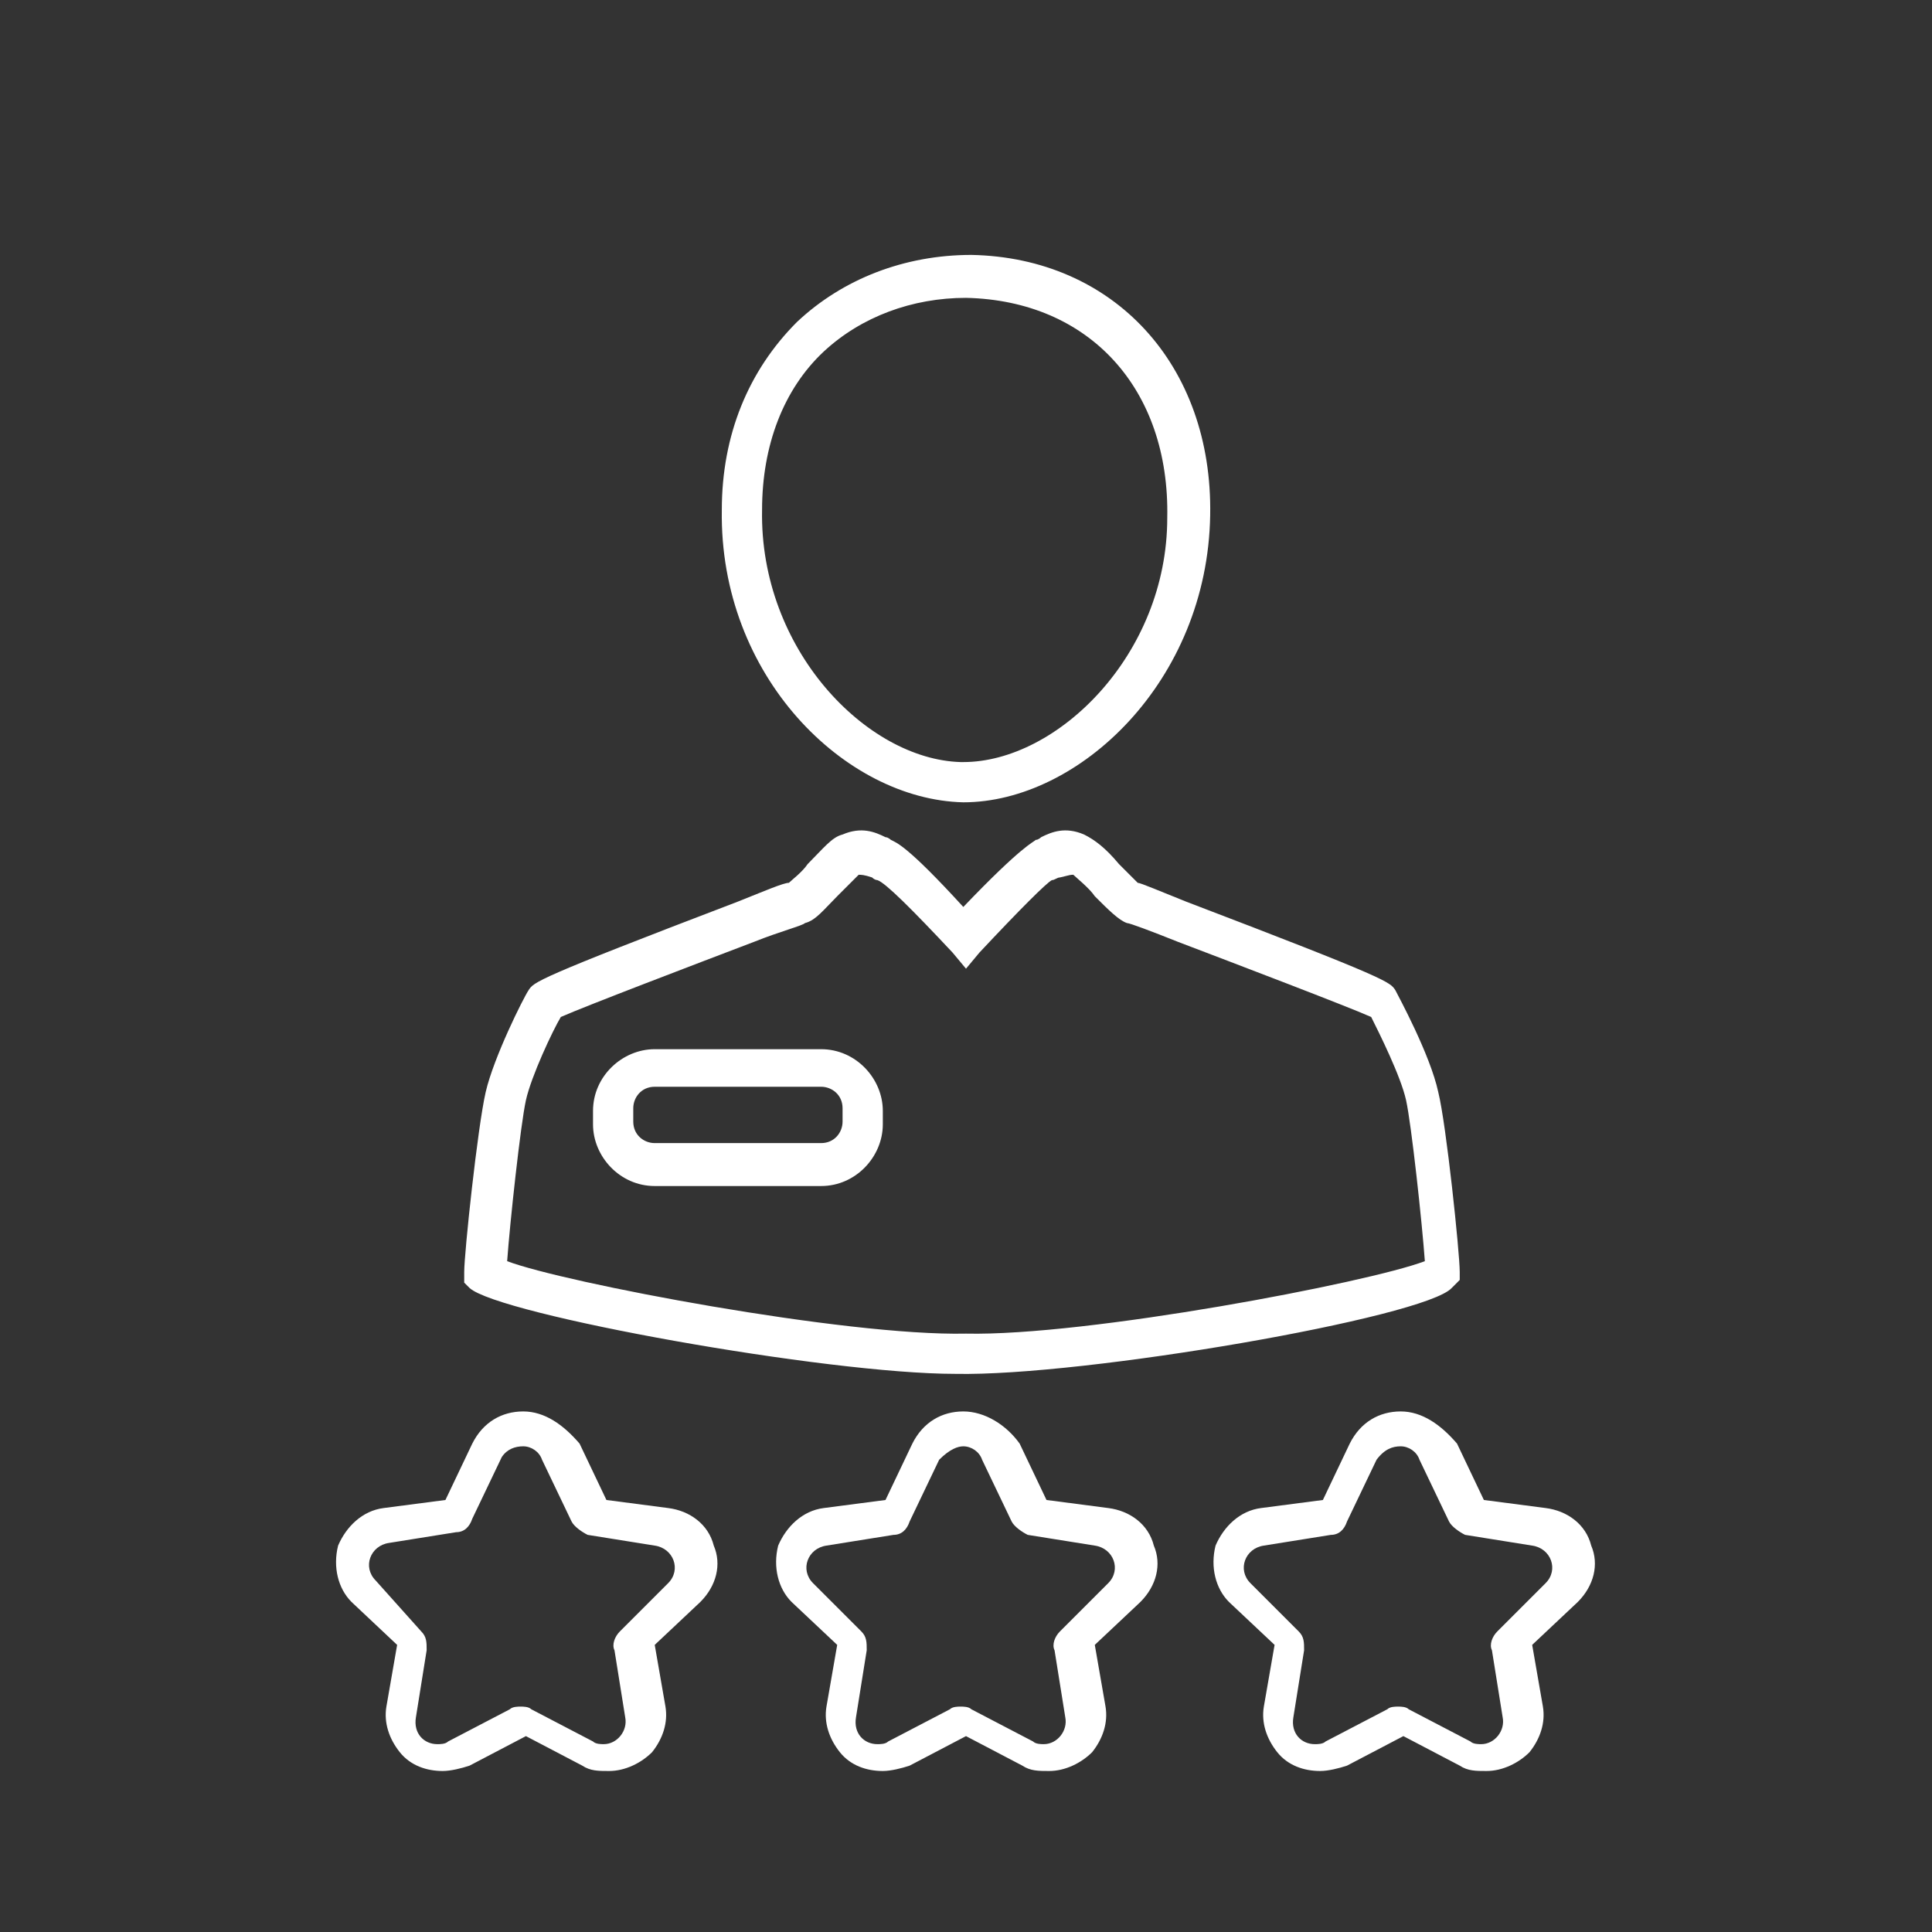
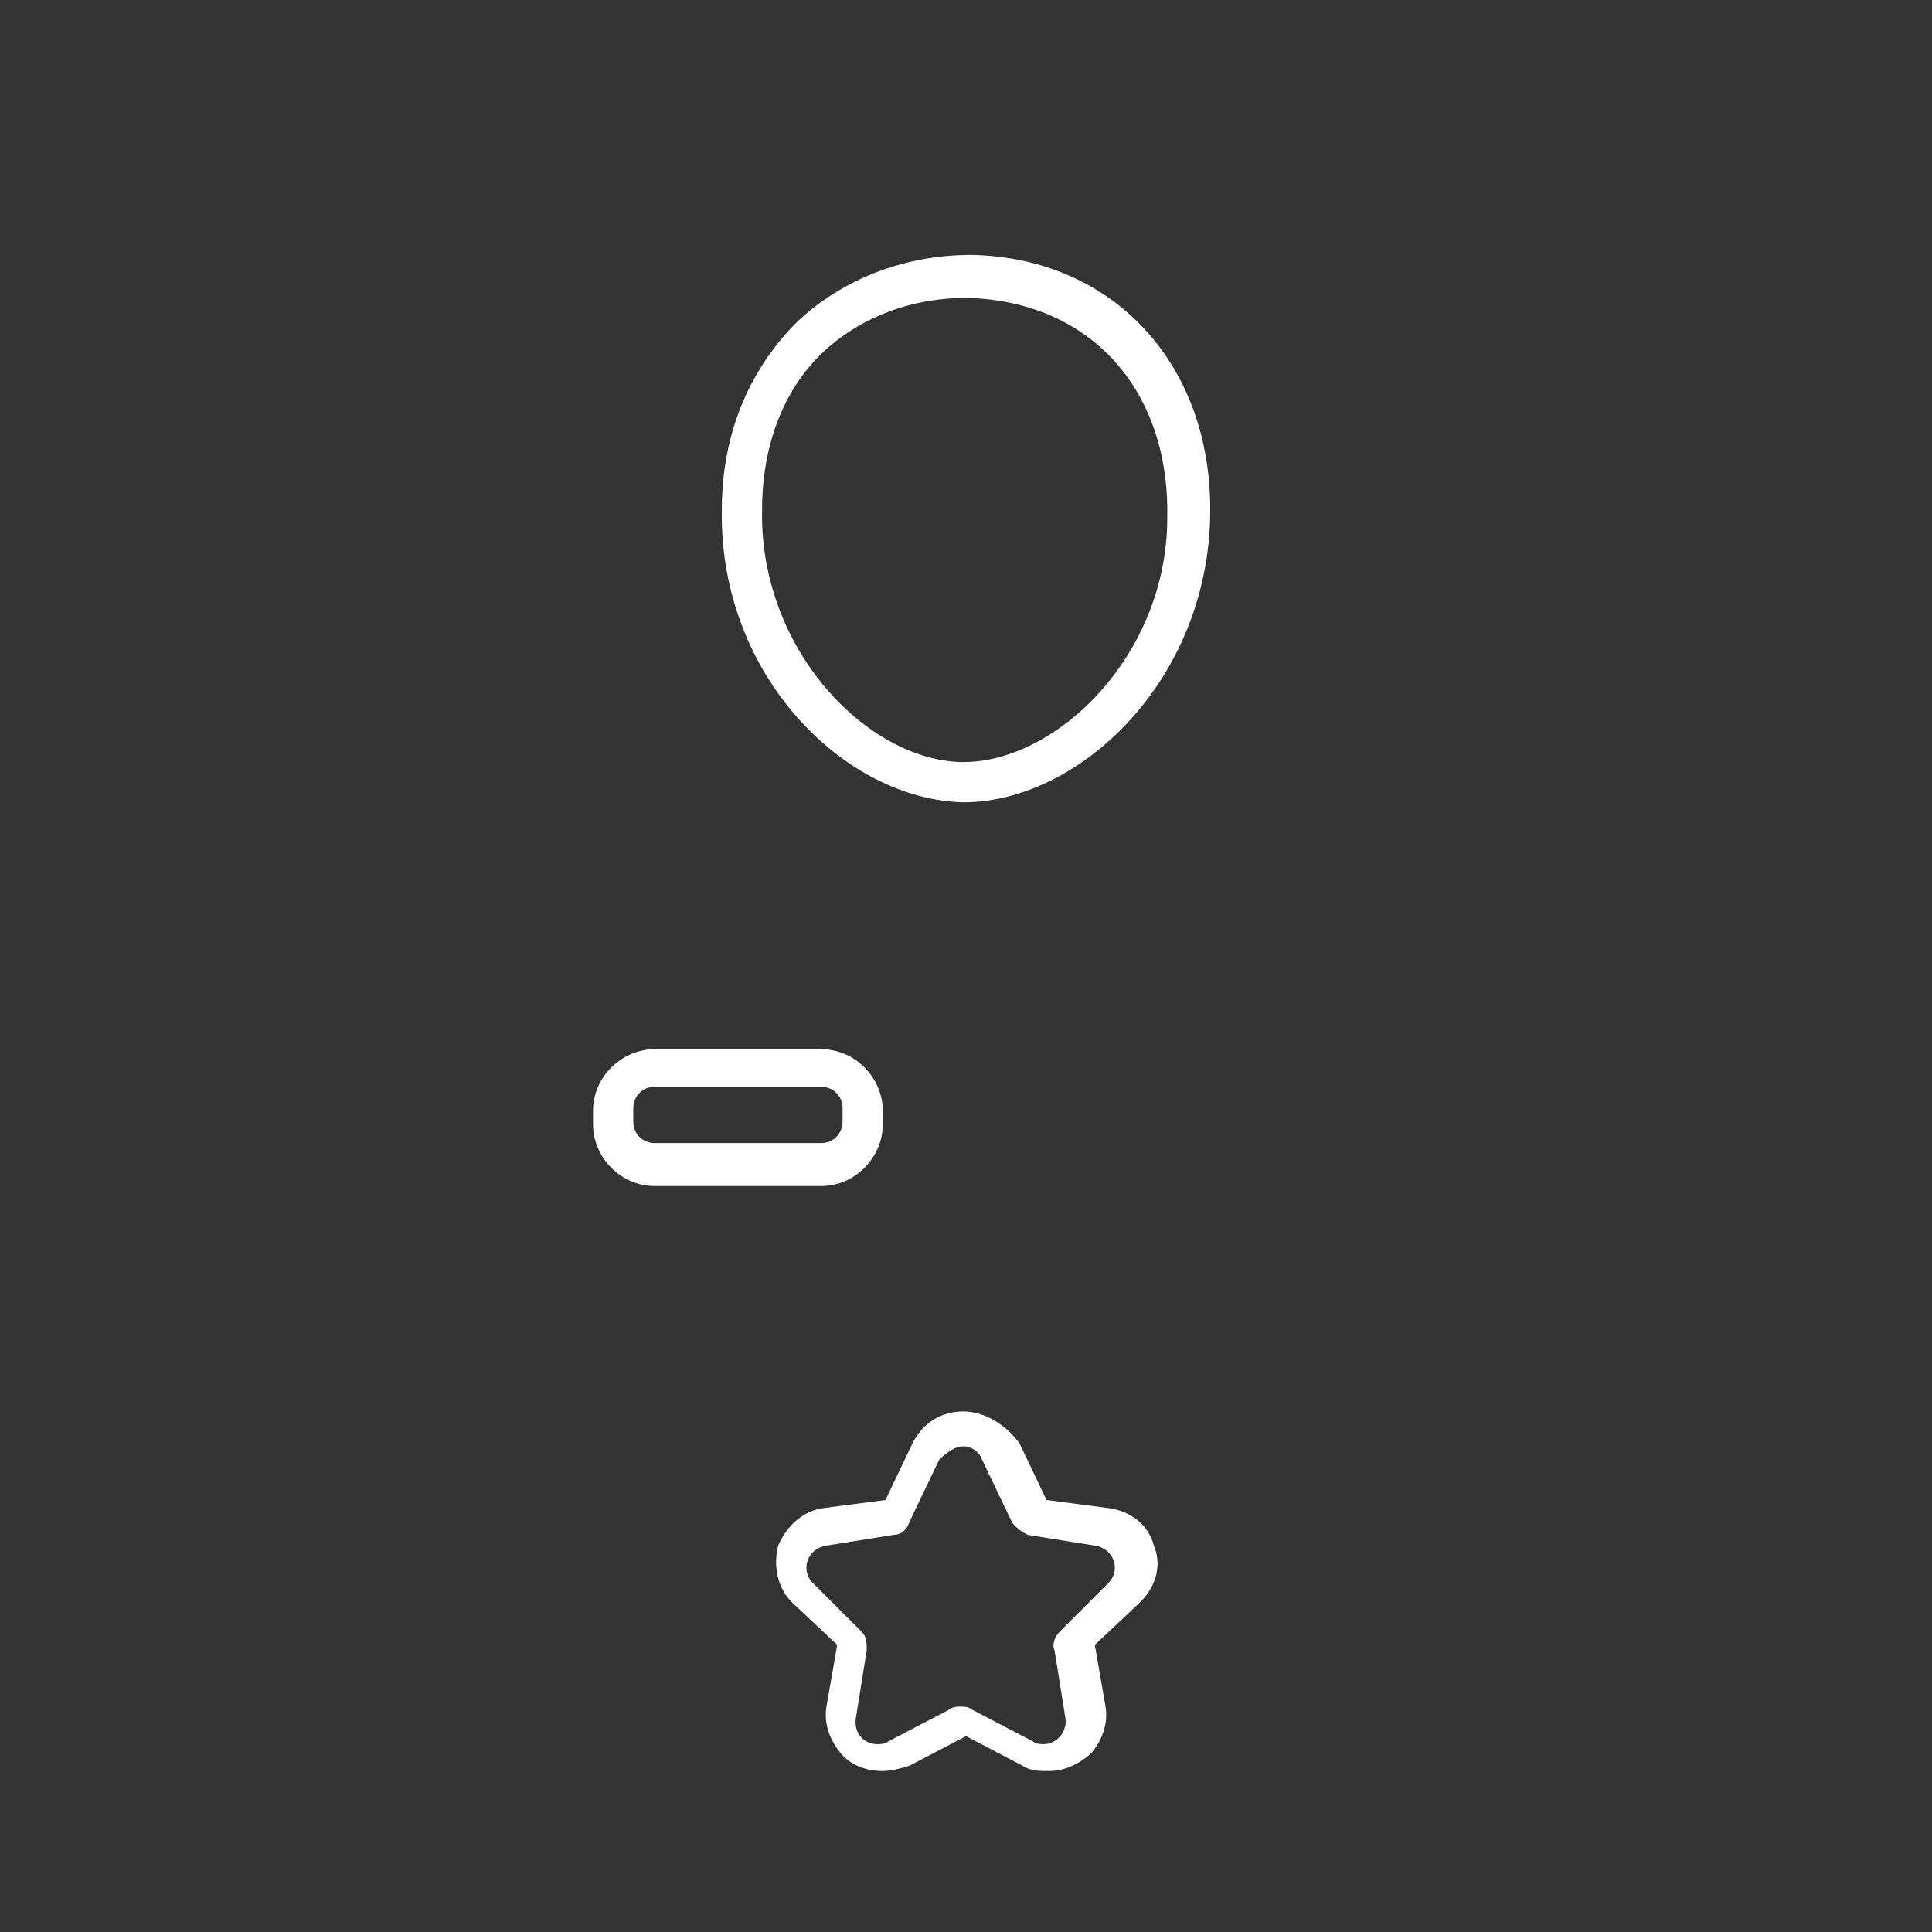
<svg xmlns="http://www.w3.org/2000/svg" version="1.1" id="Layer_1" x="0px" y="0px" viewBox="0 0 72 72" style="enable-background:new 0 0 72 72;" xml:space="preserve">
  <rect x="0" y="0" width="72" height="72" fill="#333333" stroke="none" />
  <style type="text/css">

	.st0{fill:#FFFFFF;}

</style>
  <path class="st0" d="M35.9,29.9L35.9,29.9c-4.4-0.1-9.1-4.7-9-10.9c0-2.8,1-5.2,2.8-7c1.7-1.6,4-2.5,6.5-2.5c5.3,0.1,9,4.1,8.9,9.7   C45,25.4,40.2,29.9,35.9,29.9z M36,11.1c-2,0-3.9,0.7-5.3,2c-1.5,1.4-2.3,3.5-2.3,5.9c-0.1,5.2,3.9,9.3,7.4,9.4c0,0,0,0,0.1,0   c3.5,0,7.6-4,7.6-9.1C43.6,14.5,40.6,11.2,36,11.1C36.1,11.1,36,11.1,36,11.1z" />
-   <path class="st0" d="M35.6,51.2c-4.8,0-17-2.2-18.1-3.2l-0.2-0.2v-0.4c0-0.7,0.5-5.4,0.8-6.7s1.4-3.5,1.6-3.8s0.2-0.4,7.8-3.3   c1-0.4,1.7-0.7,1.9-0.7c0.1-0.1,0.5-0.4,0.7-0.7c0.6-0.6,0.9-1,1.3-1.1c0.7-0.3,1.2-0.1,1.6,0.1c0.1,0,0.2,0.1,0.2,0.1   c0.2,0.1,0.6,0.2,2.7,2.5c2.2-2.3,2.6-2.4,2.7-2.5c0.1,0,0.2-0.1,0.2-0.1c0.4-0.2,0.9-0.4,1.6-0.1c0.4,0.2,0.8,0.5,1.3,1.1   c0.2,0.2,0.6,0.6,0.7,0.7c0.1,0,0.8,0.3,1.8,0.7c7.6,2.9,7.6,3,7.8,3.3c0.1,0.2,1.3,2.4,1.6,3.8l0,0c0.3,1.2,0.8,6,0.8,6.7v0.3   L54.1,48C53.1,49.1,40.4,51.3,35.6,51.2C35.8,51.2,35.7,51.2,35.6,51.2z M18.9,47c2.1,0.8,12.6,2.8,17.1,2.7   c4.5,0.1,15-1.9,17.1-2.7c-0.1-1.4-0.5-5.1-0.7-6l0,0c-0.2-0.9-1-2.5-1.3-3.1c-0.9-0.4-5.1-2-7.2-2.8c-1-0.4-1.8-0.7-1.9-0.7   c-0.3-0.1-0.7-0.5-1.2-1c-0.2-0.3-0.7-0.7-0.8-0.8c-0.1,0-0.1,0-0.5,0.1c-0.1,0-0.2,0.1-0.3,0.1c-0.2,0.1-1.2,1.1-2.7,2.7L36,36.1   l-0.5-0.6c-1.5-1.6-2.5-2.6-2.8-2.7c0,0-0.1,0-0.2-0.1c-0.3-0.1-0.4-0.1-0.5-0.1c-0.1,0.1-0.5,0.5-0.8,0.8c-0.5,0.5-0.8,0.9-1.2,1   c-0.1,0.1-0.9,0.3-1.9,0.7c-2.1,0.8-6.3,2.4-7.2,2.8c-0.3,0.5-1.1,2.2-1.3,3.1C19.4,41.9,19,45.6,18.9,47z" />
  <path class="st0" d="M35.9,53.9c0.3,0,0.6,0.2,0.7,0.5l1.1,2.3c0.1,0.2,0.4,0.4,0.6,0.5l2.5,0.4c0.7,0.1,1,0.9,0.5,1.4l-1.8,1.8   c-0.2,0.2-0.3,0.5-0.2,0.7l0.4,2.5c0.1,0.5-0.3,1-0.8,1c-0.1,0-0.3,0-0.4-0.1l-2.3-1.2c-0.1-0.1-0.3-0.1-0.4-0.1s-0.3,0-0.4,0.1   l-2.3,1.2C33,65,32.8,65,32.7,65c-0.5,0-0.9-0.4-0.8-1l0.4-2.5c0-0.3,0-0.5-0.2-0.7L30.3,59c-0.5-0.5-0.2-1.3,0.5-1.4l2.5-0.4   c0.3,0,0.5-0.2,0.6-0.5l1.1-2.3C35.4,54,35.7,53.9,35.9,53.9 M35.9,52.6c-0.8,0-1.5,0.4-1.9,1.2l-1,2.1l-2.3,0.3   c-0.8,0.1-1.4,0.7-1.7,1.4c-0.2,0.8,0,1.6,0.5,2.1l1.7,1.6l-0.4,2.3c-0.1,0.6,0.1,1.2,0.5,1.7s1,0.7,1.6,0.7c0.3,0,0.7-0.1,1-0.2   l2.1-1.1l2.1,1.1c0.3,0.2,0.6,0.2,1,0.2c0.6,0,1.2-0.3,1.6-0.7c0.4-0.5,0.6-1.1,0.5-1.7l-0.4-2.3l1.7-1.6c0.6-0.6,0.8-1.4,0.5-2.1   c-0.2-0.8-0.9-1.3-1.7-1.4L39,55.9l-1-2.1C37.5,53.1,36.7,52.6,35.9,52.6L35.9,52.6z" />
-   <path class="st0" d="M52.2,53.9c0.3,0,0.6,0.2,0.7,0.5l1.1,2.3c0.1,0.2,0.4,0.4,0.6,0.5l2.5,0.4c0.7,0.1,1,0.9,0.5,1.4l-1.8,1.8   c-0.2,0.2-0.3,0.5-0.2,0.7L56,64c0.1,0.5-0.3,1-0.8,1c-0.1,0-0.3,0-0.4-0.1l-2.3-1.2c-0.1-0.1-0.3-0.1-0.4-0.1s-0.3,0-0.4,0.1   l-2.3,1.2C49.3,65,49.1,65,49,65c-0.5,0-0.9-0.4-0.8-1l0.4-2.5c0-0.3,0-0.5-0.2-0.7L46.6,59c-0.5-0.5-0.2-1.3,0.5-1.4l2.5-0.4   c0.3,0,0.5-0.2,0.6-0.5l1.1-2.3C51.6,54,51.9,53.9,52.2,53.9 M52.2,52.6c-0.8,0-1.5,0.4-1.9,1.2l-1,2.1L47,56.2   c-0.8,0.1-1.4,0.7-1.7,1.4c-0.2,0.8,0,1.6,0.5,2.1l1.7,1.6l-0.4,2.3c-0.1,0.6,0.1,1.2,0.5,1.7s1,0.7,1.6,0.7c0.3,0,0.7-0.1,1-0.2   l2.1-1.1l2.1,1.1c0.3,0.2,0.6,0.2,1,0.2c0.6,0,1.2-0.3,1.6-0.7c0.4-0.5,0.6-1.1,0.5-1.7l-0.4-2.3l1.7-1.6c0.6-0.6,0.8-1.4,0.5-2.1   c-0.2-0.8-0.9-1.3-1.7-1.4l-2.3-0.3l-1-2.1C53.7,53.1,53,52.6,52.2,52.6L52.2,52.6z" />
-   <path class="st0" d="M19.5,53.9c0.3,0,0.6,0.2,0.7,0.5l1.1,2.3c0.1,0.2,0.4,0.4,0.6,0.5l2.5,0.4c0.7,0.1,1,0.9,0.5,1.4l-1.8,1.8   c-0.2,0.2-0.3,0.5-0.2,0.7l0.4,2.5c0.1,0.5-0.3,1-0.8,1c-0.1,0-0.3,0-0.4-0.1l-2.3-1.2c-0.1-0.1-0.3-0.1-0.4-0.1s-0.3,0-0.4,0.1   l-2.3,1.2C16.6,65,16.4,65,16.3,65c-0.5,0-0.9-0.4-0.8-1l0.4-2.5c0-0.3,0-0.5-0.2-0.7L14,58.9c-0.5-0.5-0.2-1.3,0.5-1.4l2.5-0.4   c0.3,0,0.5-0.2,0.6-0.5l1.1-2.3C18.9,54,19.2,53.9,19.5,53.9 M19.5,52.6c-0.8,0-1.5,0.4-1.9,1.2l-1,2.1l-2.3,0.3   c-0.8,0.1-1.4,0.7-1.7,1.4c-0.2,0.8,0,1.6,0.5,2.1l1.7,1.6l-0.4,2.3c-0.1,0.6,0.1,1.2,0.5,1.7s1,0.7,1.6,0.7c0.3,0,0.7-0.1,1-0.2   l2.1-1.1l2.1,1.1c0.3,0.2,0.6,0.2,1,0.2c0.6,0,1.2-0.3,1.6-0.7c0.4-0.5,0.6-1.1,0.5-1.7l-0.4-2.3l1.7-1.6c0.6-0.6,0.8-1.4,0.5-2.1   c-0.2-0.8-0.9-1.3-1.7-1.4l-2.3-0.3l-1-2.1C21,53.1,20.3,52.6,19.5,52.6L19.5,52.6z" />
  <path class="st0" d="M30.6,44.2h-6.2c-1.3,0-2.3-1.1-2.3-2.3v-0.5c0-1.3,1.1-2.3,2.3-2.3h6.2c1.3,0,2.3,1.1,2.3,2.3v0.5   C32.9,43.1,31.9,44.2,30.6,44.2z M24.4,40.5c-0.5,0-0.8,0.4-0.8,0.8v0.5c0,0.5,0.4,0.8,0.8,0.8h6.2c0.5,0,0.8-0.4,0.8-0.8v-0.5   c0-0.5-0.4-0.8-0.8-0.8H24.4z" />
</svg>